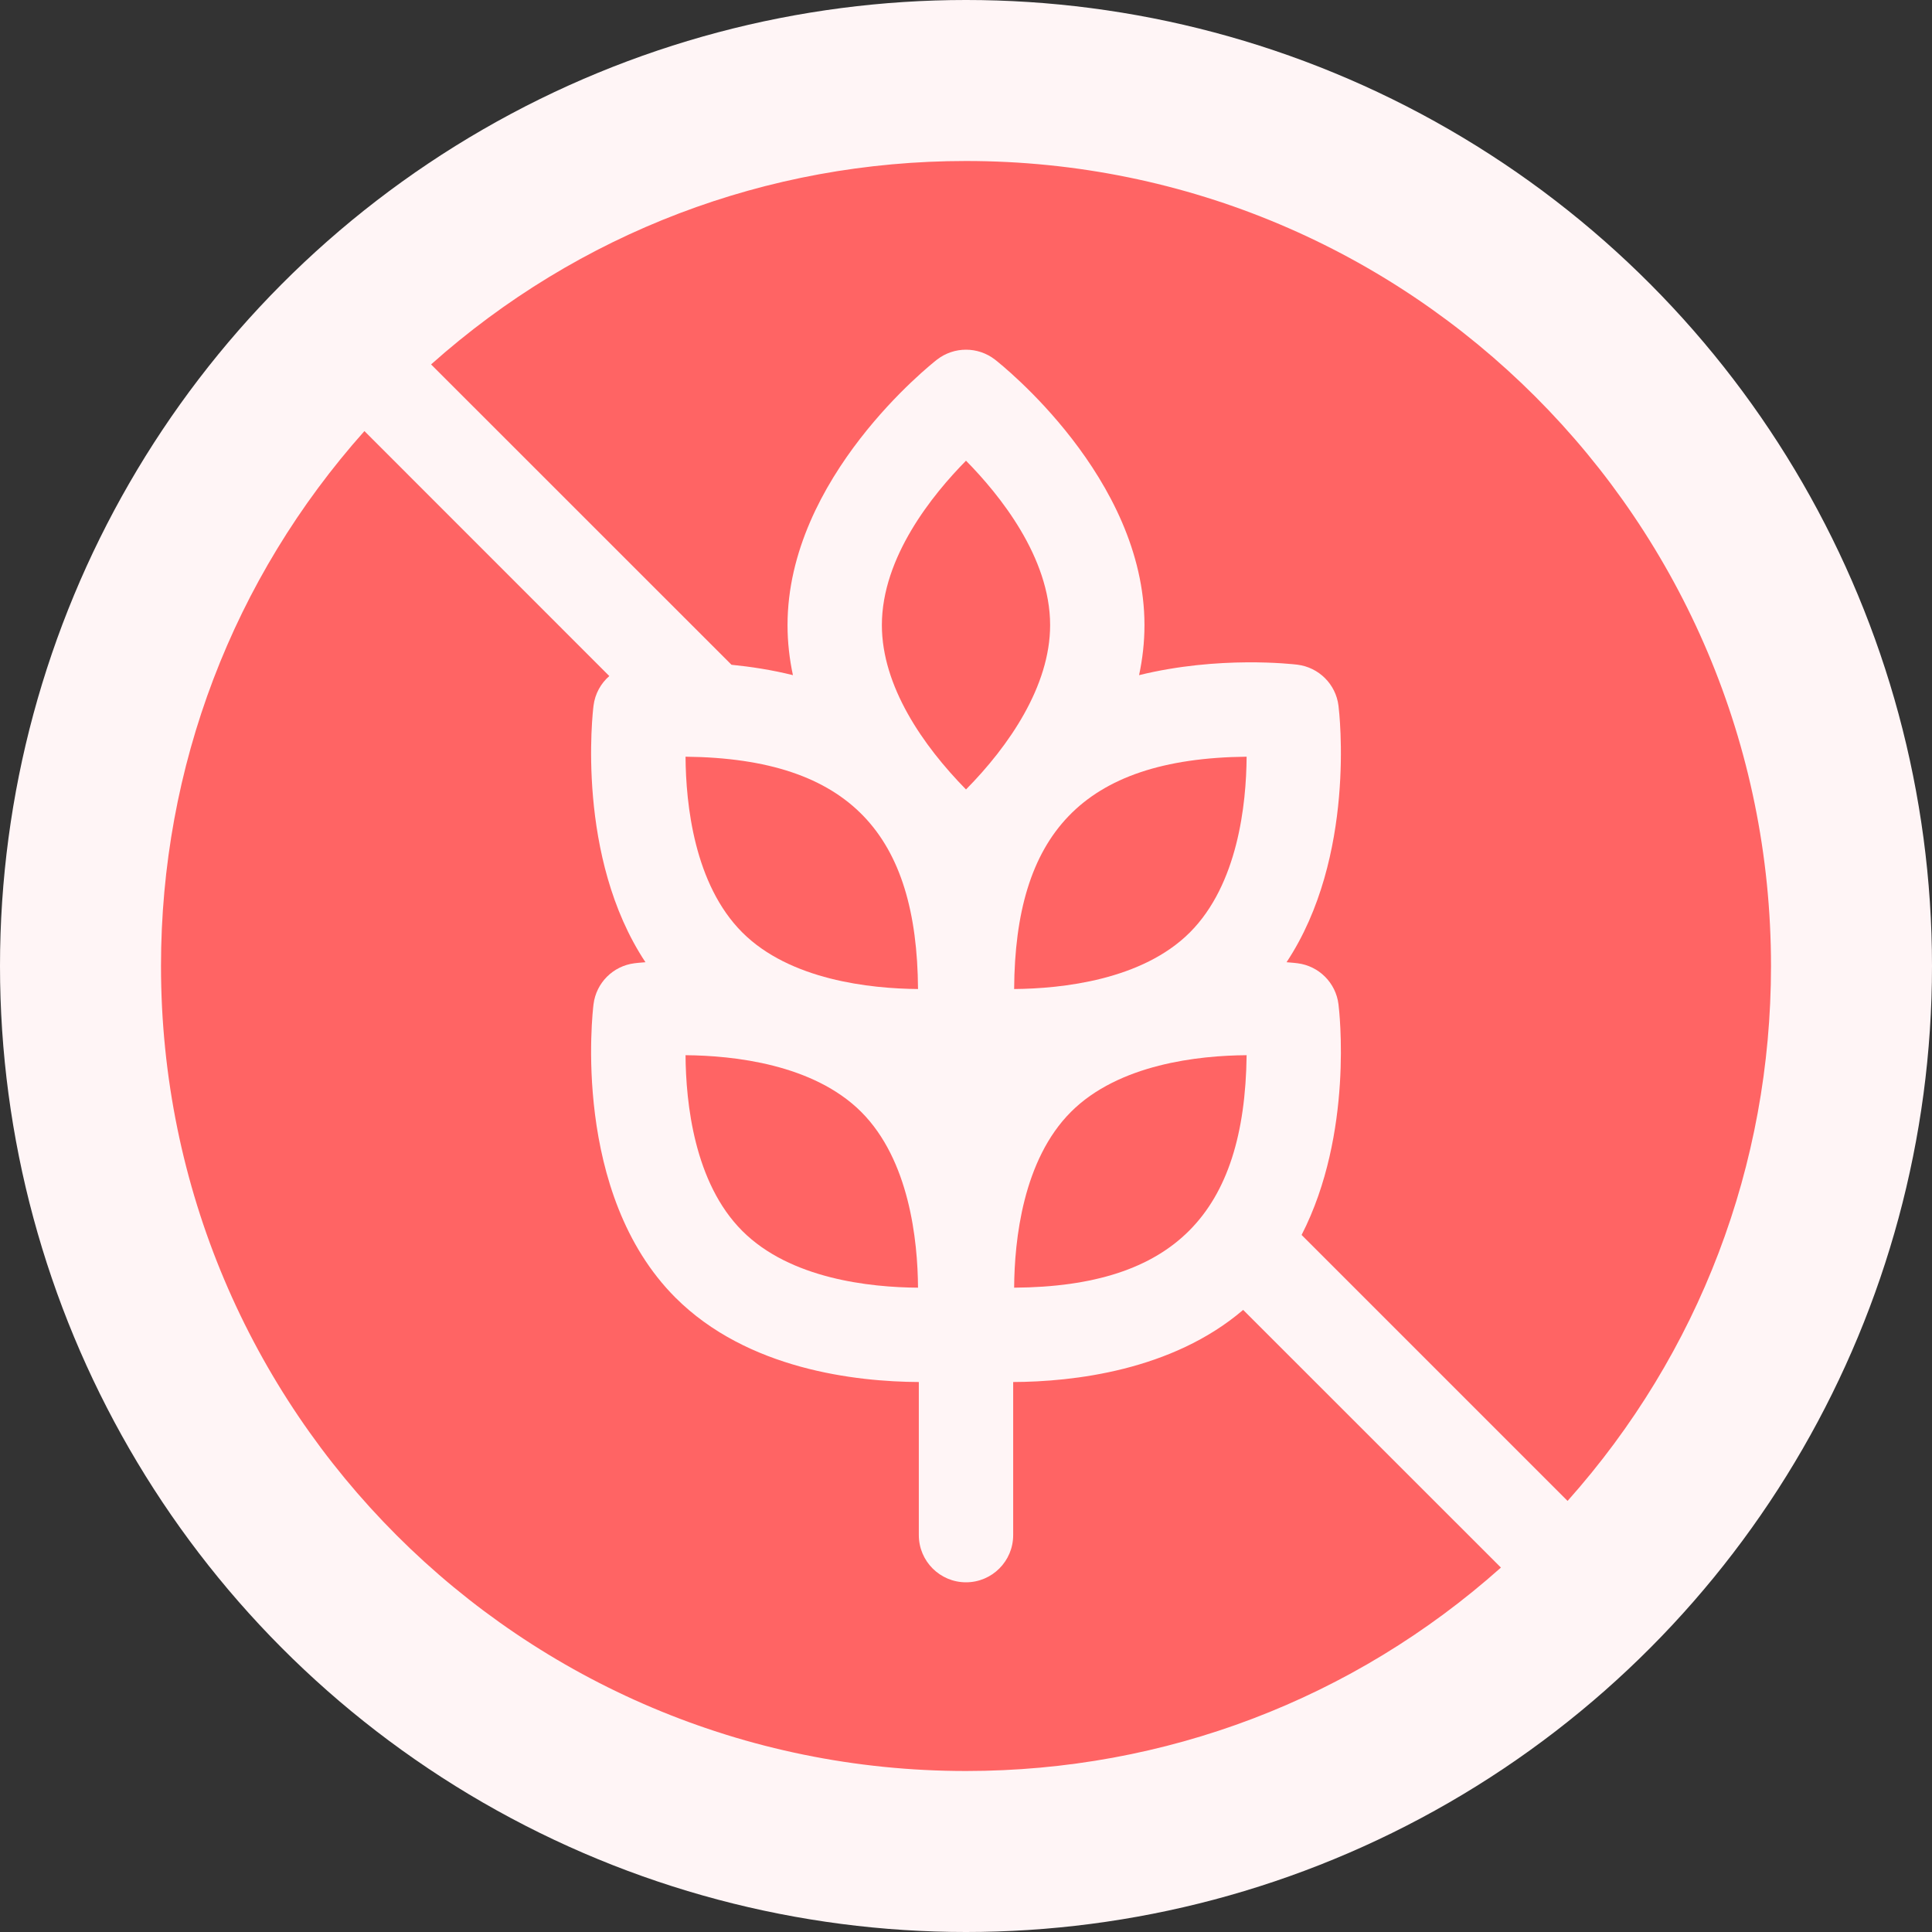
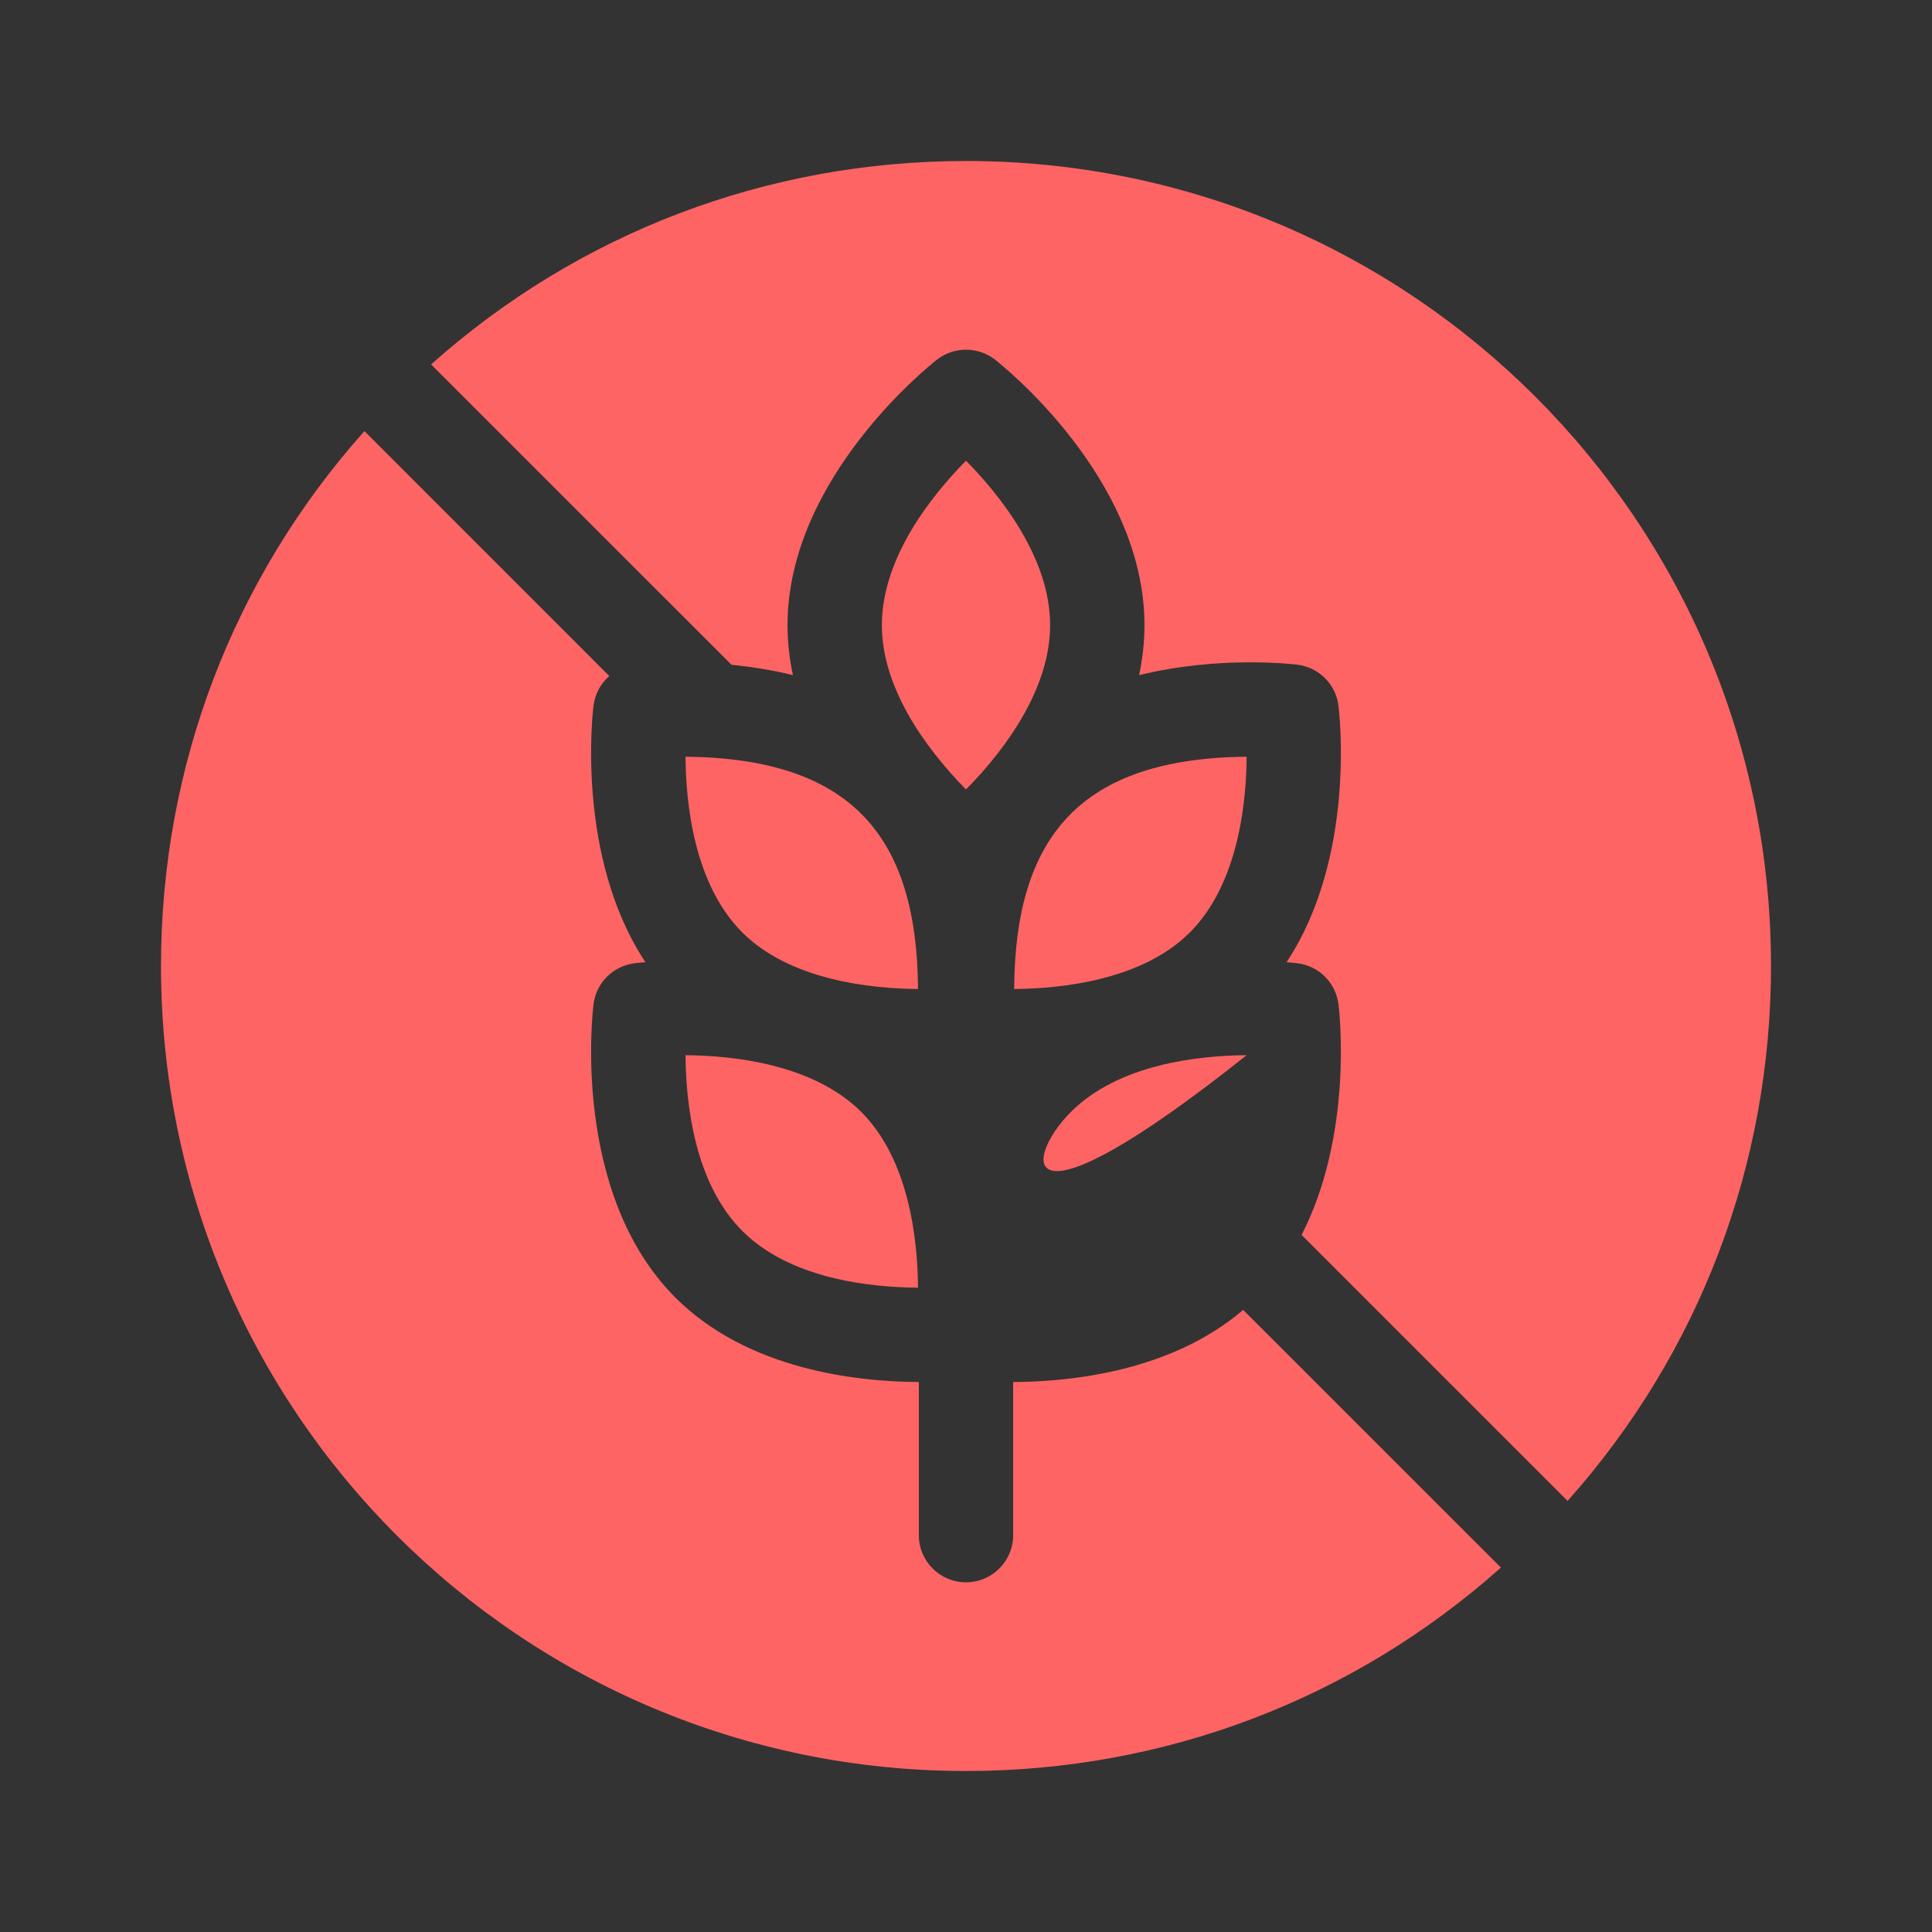
<svg xmlns="http://www.w3.org/2000/svg" width="24" height="24" viewBox="0 0 24 24" fill="none">
  <rect x="0" y="0" width="24" height="24" fill="#333333" stroke="none" />
-   <circle cx="12" cy="12" r="12" fill="#FFF5F6" />
  <g clip-path="url(#clip0_2091_3766)">
    <path d="M15.443 16.272C14.557 17.03 13.322 17.165 12.586 17.168V19.07C12.586 19.394 12.323 19.656 12 19.656C11.677 19.656 11.414 19.394 11.414 19.07V17.168C10.631 17.164 9.284 17.012 8.391 16.12C7.096 14.825 7.361 12.57 7.373 12.475C7.406 12.209 7.616 11.999 7.882 11.966C7.894 11.964 7.942 11.959 8.018 11.953C7.152 10.646 7.362 8.851 7.373 8.766C7.391 8.62 7.463 8.49 7.569 8.398L4.527 5.355C2.893 7.188 2 9.525 2 12C2 17.527 6.473 22 12 22C14.475 22 16.812 21.107 18.645 19.473L15.443 16.272ZM12 2C9.525 2 7.188 2.893 5.355 4.527L9.087 8.258C9.326 8.282 9.586 8.321 9.85 8.387C9.807 8.186 9.783 7.979 9.783 7.765C9.783 5.934 11.565 4.526 11.64 4.467C11.852 4.303 12.148 4.303 12.36 4.467C12.435 4.526 14.217 5.934 14.217 7.765C14.217 7.979 14.193 8.186 14.15 8.387C15.143 8.143 16.059 8.25 16.118 8.257C16.384 8.291 16.594 8.5 16.627 8.766C16.638 8.851 16.848 10.646 15.982 11.953C16.058 11.959 16.106 11.964 16.118 11.966C16.384 11.999 16.594 12.209 16.627 12.475C16.637 12.553 16.816 14.079 16.169 15.341L19.473 18.645C21.107 16.812 22 14.475 22 12C22 6.473 17.527 2 12 2Z" fill="#FF6464" />
-     <path d="M15.486 13.108C15.462 15.071 14.582 15.983 12.598 15.996C12.602 15.403 12.707 14.41 13.303 13.813C13.899 13.217 14.893 13.112 15.486 13.108Z" fill="#FF6464" />
+     <path d="M15.486 13.108C12.602 15.403 12.707 14.41 13.303 13.813C13.899 13.217 14.893 13.112 15.486 13.108Z" fill="#FF6464" />
    <path d="M11.404 15.996C10.811 15.992 9.817 15.888 9.221 15.291C8.624 14.695 8.52 13.701 8.516 13.108C9.109 13.113 10.102 13.217 10.699 13.813C11.295 14.41 11.4 15.404 11.404 15.996Z" fill="#FF6464" />
    <path d="M11.404 12.286C10.81 12.281 9.813 12.175 9.221 11.583C8.624 10.986 8.52 9.992 8.516 9.4C10.575 9.421 11.391 10.386 11.404 12.286Z" fill="#FF6464" />
    <path d="M12.598 12.286C13.192 12.281 14.189 12.175 14.781 11.583C15.377 10.986 15.482 9.992 15.486 9.4C13.427 9.421 12.61 10.386 12.598 12.286Z" fill="#FF6464" />
    <path d="M13.045 7.765C13.045 8.523 12.534 9.266 12 9.807C11.465 9.262 10.955 8.525 10.955 7.765C10.955 6.921 11.584 6.145 12 5.723C12.416 6.145 13.045 6.922 13.045 7.765Z" fill="#FF6464" />
  </g>
  <defs>
    <clipPath id="clip0_2091_3766">
      <rect width="20" height="20" fill="white" transform="translate(2 2)" />
    </clipPath>
  </defs>
</svg>